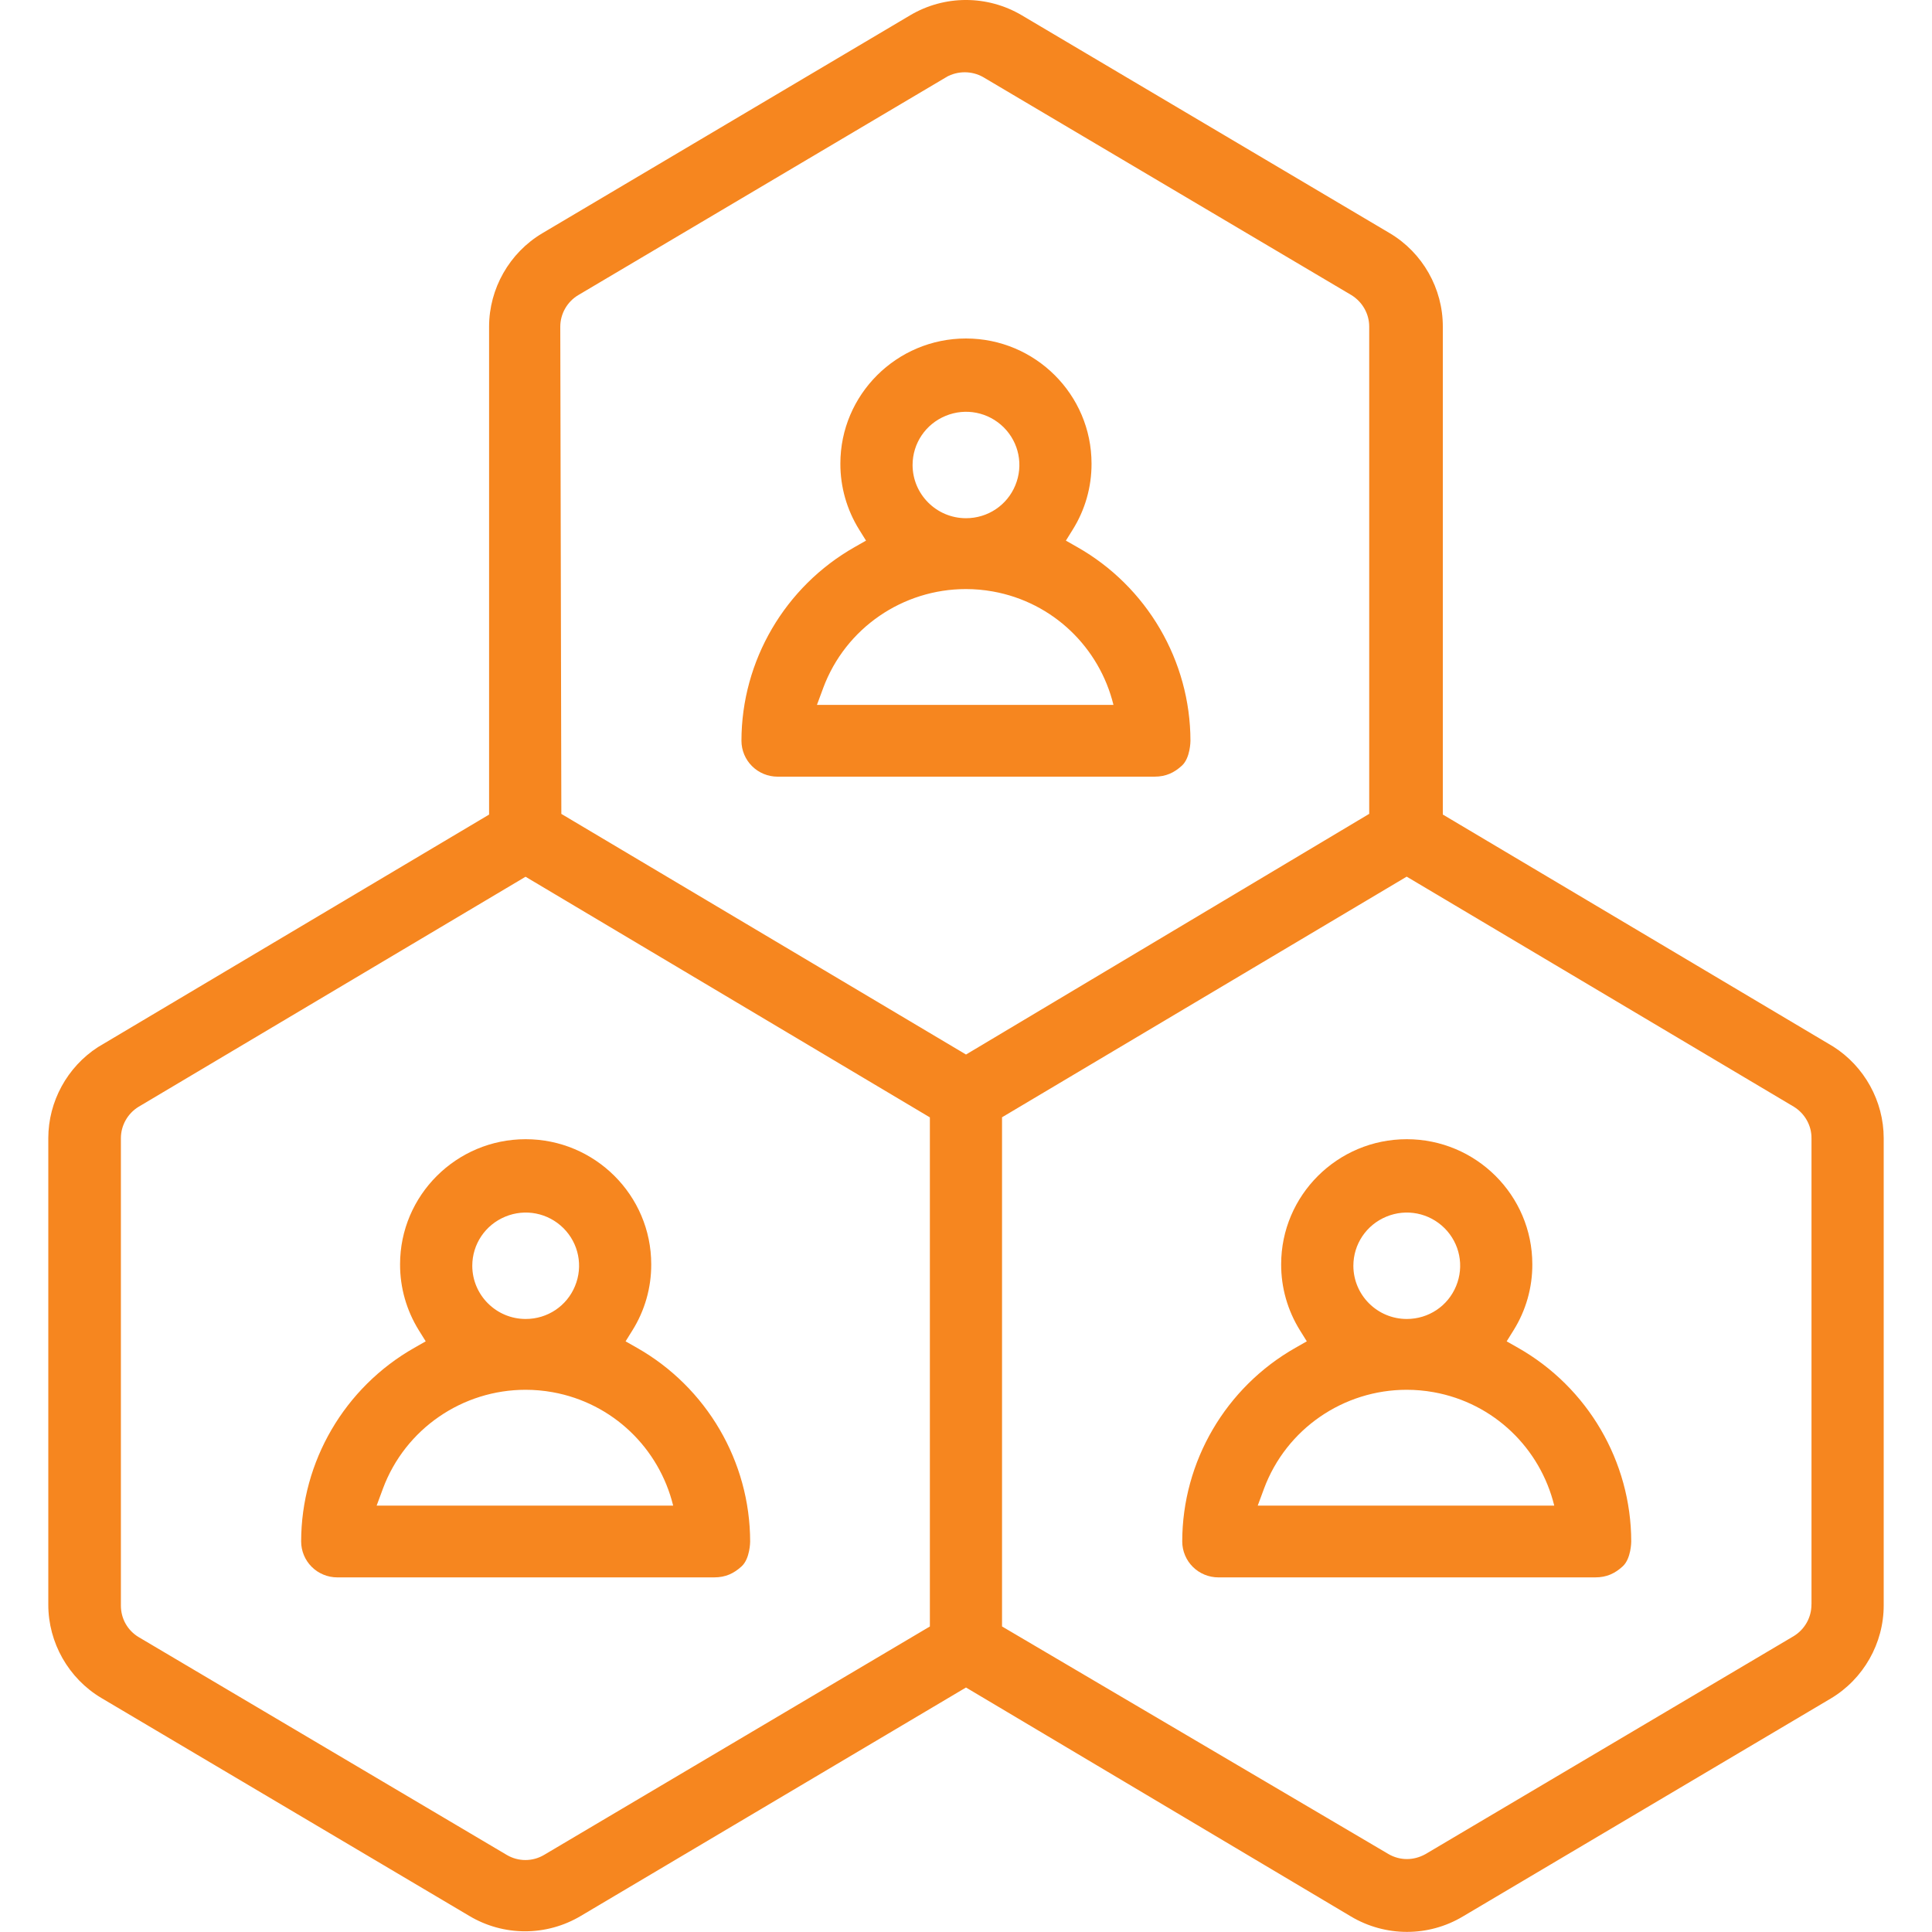
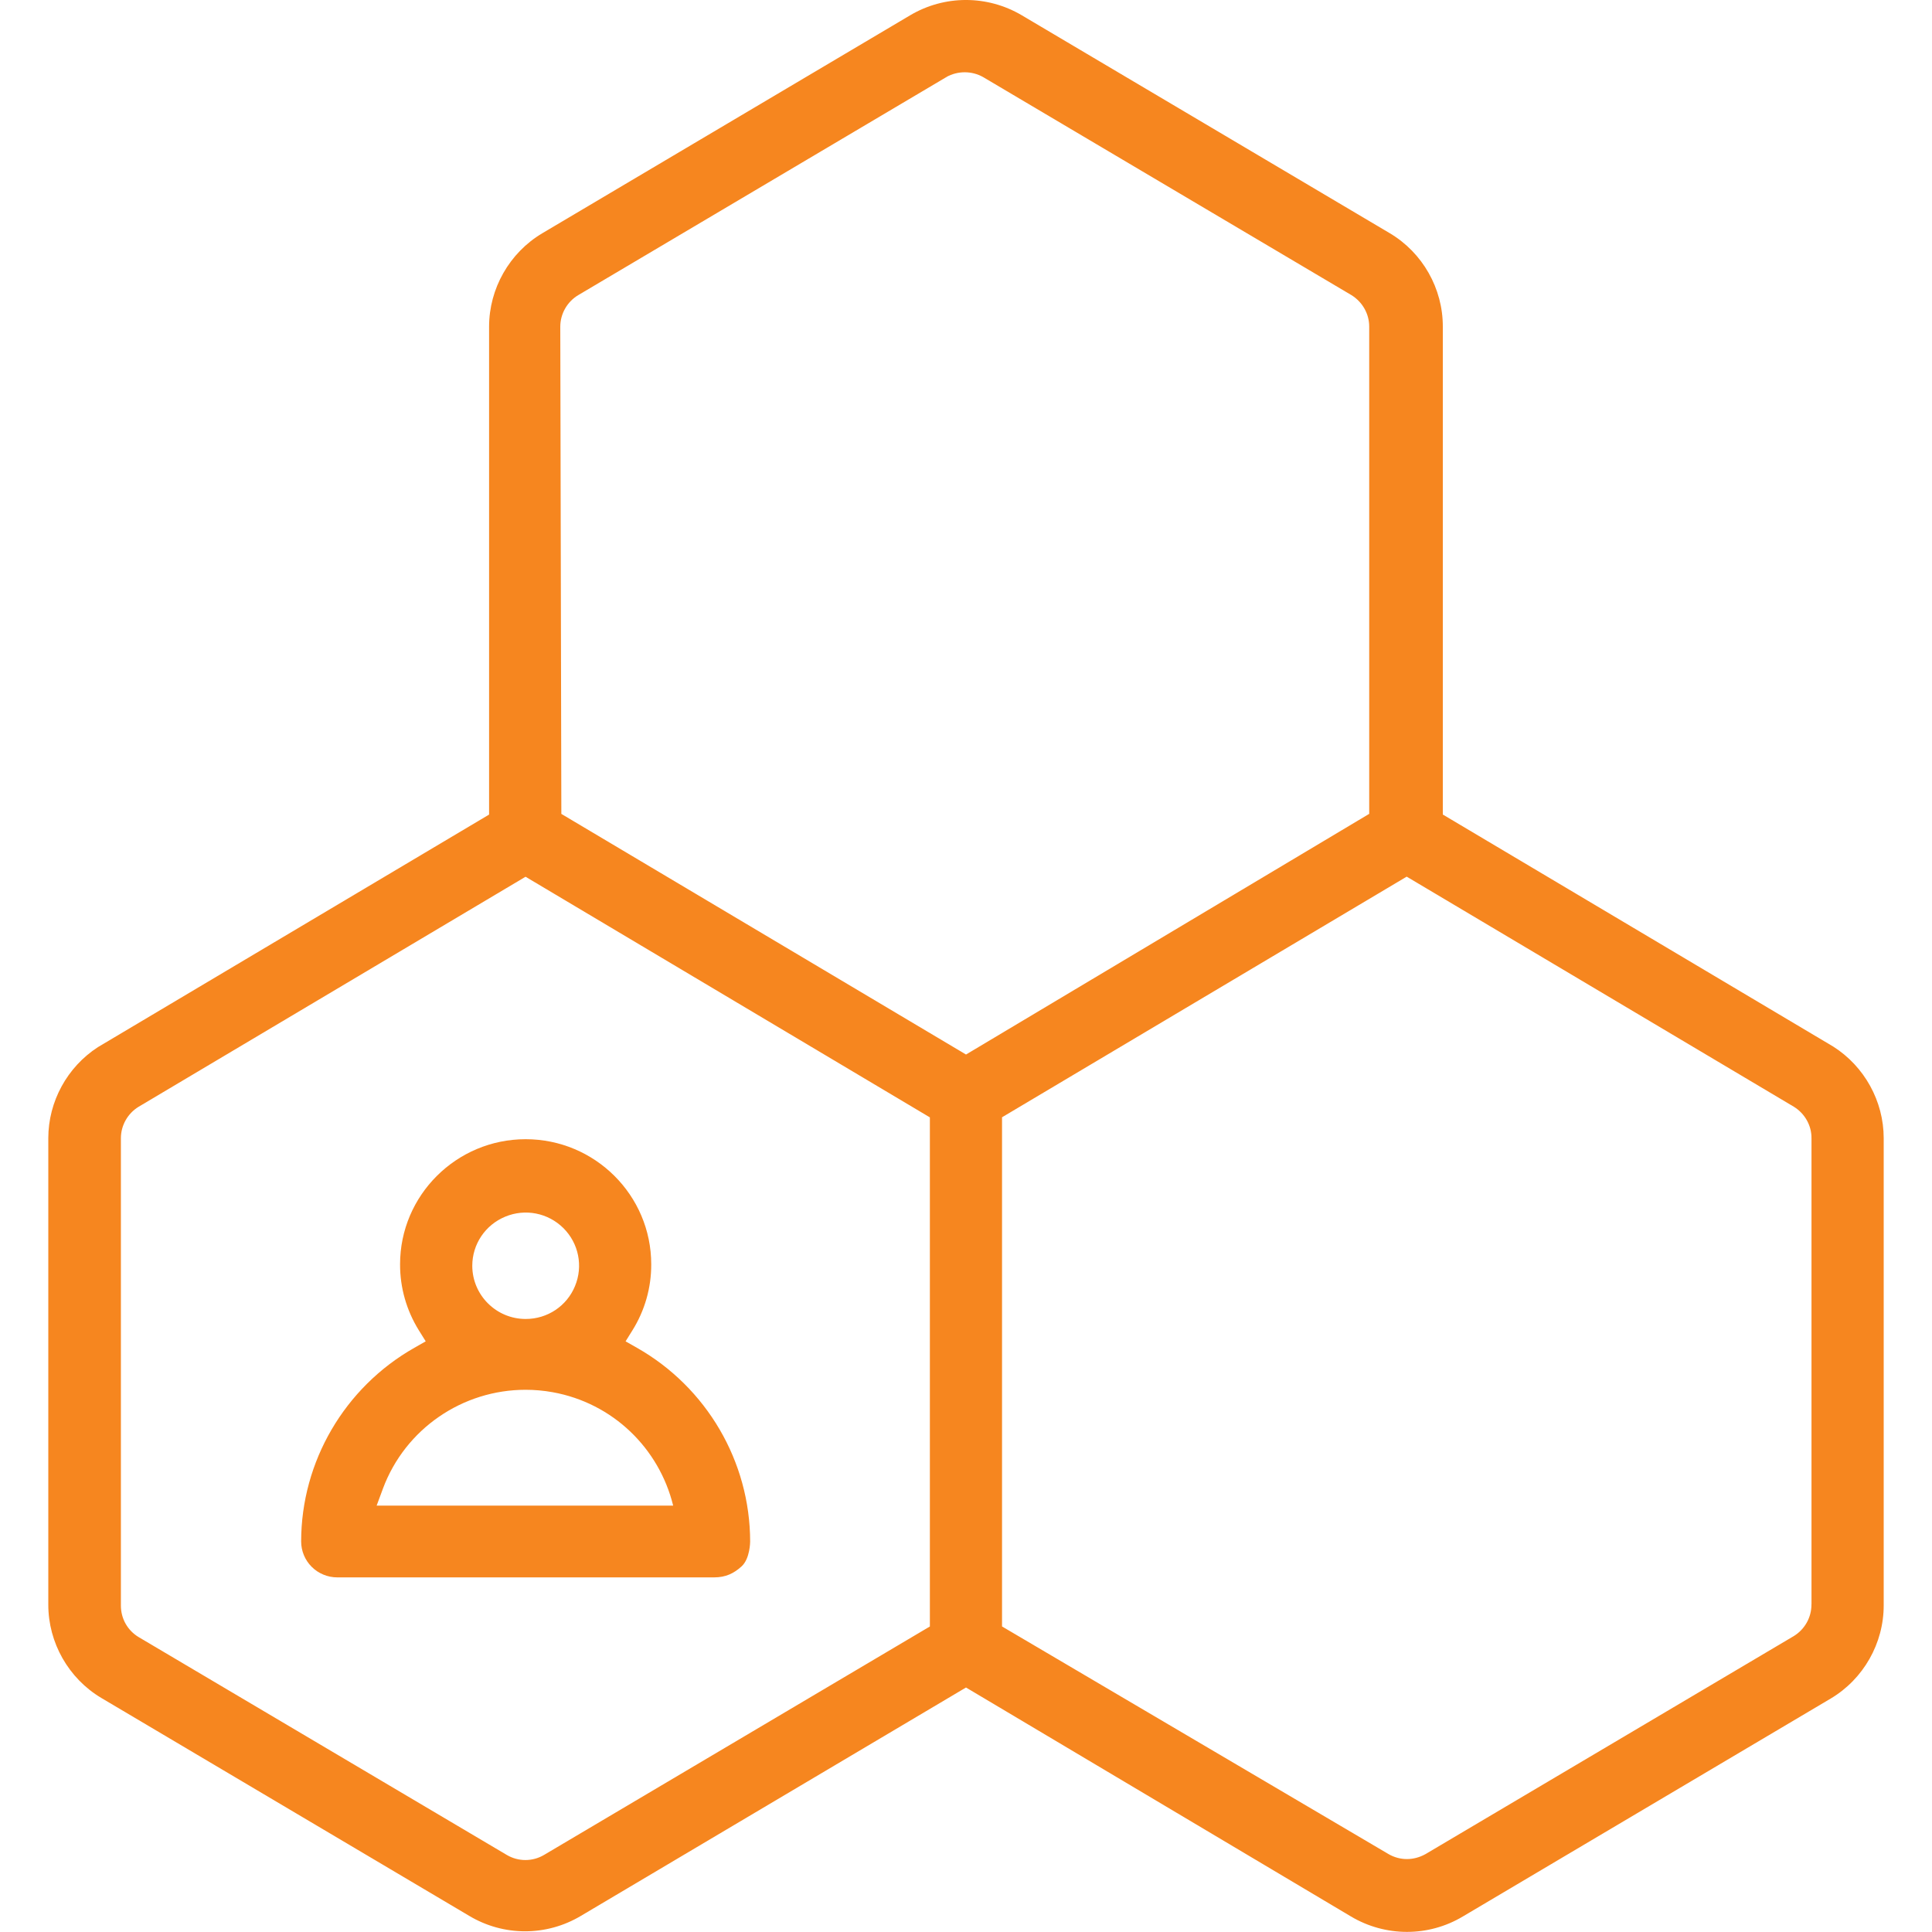
<svg xmlns="http://www.w3.org/2000/svg" id="Layer_1" width="40" height="40" version="1.1" viewBox="0 0 40 40">
  <defs>
    <style>
      .st0 {
        fill: #f6861f;
      }
    </style>
  </defs>
-   <path class="st0" d="M24.47,15.852c.177-.162.177-.515.177-.515-.002-1.655-.9-3.192-2.345-4.011l-.234-.133.142-.228c.257-.412.391-.884.389-1.367,0-1.429-1.166-2.59-2.6-2.59s-2.6,1.162-2.6,2.589c-.002.483.133.956.389,1.368l.142.228-.234.133c-1.445.819-2.344,2.356-2.345,4.011,0,.195.079.387.219.525.139.139.331.218.528.218h7.803c.24,0,.41-.083.569-.228ZM19.578,8.61c.413-.171.885-.078,1.204.239.316.316.41.786.239,1.199-.17.413-.57.681-1.021.681-.61,0-1.105-.494-1.106-1.101,0-.448.269-.847.684-1.018ZM17.043,14.245c.465-1.249,1.656-2.049,2.954-2.049.185,0,.372.016.56.05,1.251.225,2.206,1.165,2.496,2.348h-6.139l.129-.348Z" />
  <path class="st0" d="M39,33.237v-9.672c0-.765-.399-1.487-1.045-1.897l-8.083-4.804V6.763c.002-.79-.419-1.531-1.097-1.934L21.156.317c-.715-.423-1.6-.423-2.313,0l-7.615,4.512c-.68.404-1.102,1.145-1.102,1.934v10.102l-8.099,4.815c-.636.412-1.027,1.127-1.027,1.885v9.654c-.002.79.419,1.531,1.097,1.935l7.616,4.511c.715.428,1.602.427,2.316,0l7.971-4.727,7.971,4.741c.714.424,1.602.426,2.315,0l7.618-4.513c.677-.403,1.098-1.144,1.096-1.932ZM19.253,33.674l-7.992,4.732c-.118.069-.25.104-.383.104s-.265-.035-.383-.104l-7.625-4.512c-.23-.139-.367-.382-.367-.652v-9.676c0-.265.14-.513.366-.651l8.012-4.763,8.371,4.982v10.541ZM19.866,21.753l-8.244-4.902-.022-10.087h0c0-.268.144-.519.374-.655l7.616-4.511.007.011-.004-.014c.236-.132.527-.131.76,0l7.625,4.514c.232.142.372.393.37.657v10.084l-8.348,4.983-.133-.08ZM37.504,33.219c.002.264-.137.514-.365.654l-7.625,4.514c-.122.068-.254.103-.385.103-.13,0-.261-.034-.379-.102l-8.004-4.714v-10.542l8.378-4.982,8.016,4.764c.227.14.368.389.365.653v9.651Z" />
  <path class="st0" d="M15.354,32.43c.177-.162.177-.515.177-.515-.002-1.655-.9-3.192-2.345-4.011l-.234-.133.142-.228c.257-.412.391-.884.389-1.367,0-1.429-1.166-2.59-2.6-2.59s-2.6,1.162-2.6,2.589c-.002.483.133.956.389,1.368l.142.228-.234.133c-1.445.819-2.344,2.356-2.345,4.011,0,.195.079.387.219.525.139.139.331.218.528.218h7.803c.24,0,.41-.083.569-.228ZM10.462,25.189c.413-.171.885-.078,1.204.239.316.316.41.786.239,1.199-.17.413-.57.681-1.021.681-.61,0-1.105-.494-1.106-1.101,0-.448.269-.847.684-1.018ZM7.927,30.823c.465-1.249,1.656-2.049,2.954-2.049.185,0,.372.016.56.05,1.251.225,2.206,1.165,2.496,2.348h-6.139l.129-.348Z" />
-   <path class="st0" d="M33.596,32.43c.177-.162.177-.515.177-.515-.002-1.655-.9-3.192-2.345-4.011l-.234-.133.142-.228c.257-.412.391-.884.389-1.367,0-1.429-1.166-2.59-2.6-2.59s-2.6,1.162-2.6,2.589c-.002.483.133.956.389,1.368l.142.228-.234.133c-1.445.819-2.344,2.356-2.345,4.011,0,.195.079.387.219.525.139.139.331.218.528.218h7.803c.24,0,.41-.083.569-.228ZM28.704,25.189c.413-.171.885-.078,1.204.239.316.316.41.786.239,1.199-.17.413-.57.681-1.021.681-.61,0-1.105-.494-1.106-1.101,0-.448.269-.847.684-1.018ZM26.169,30.823c.465-1.249,1.656-2.049,2.954-2.049.185,0,.372.016.56.05,1.251.225,2.206,1.165,2.496,2.348h-6.139l.129-.348Z" />
</svg>